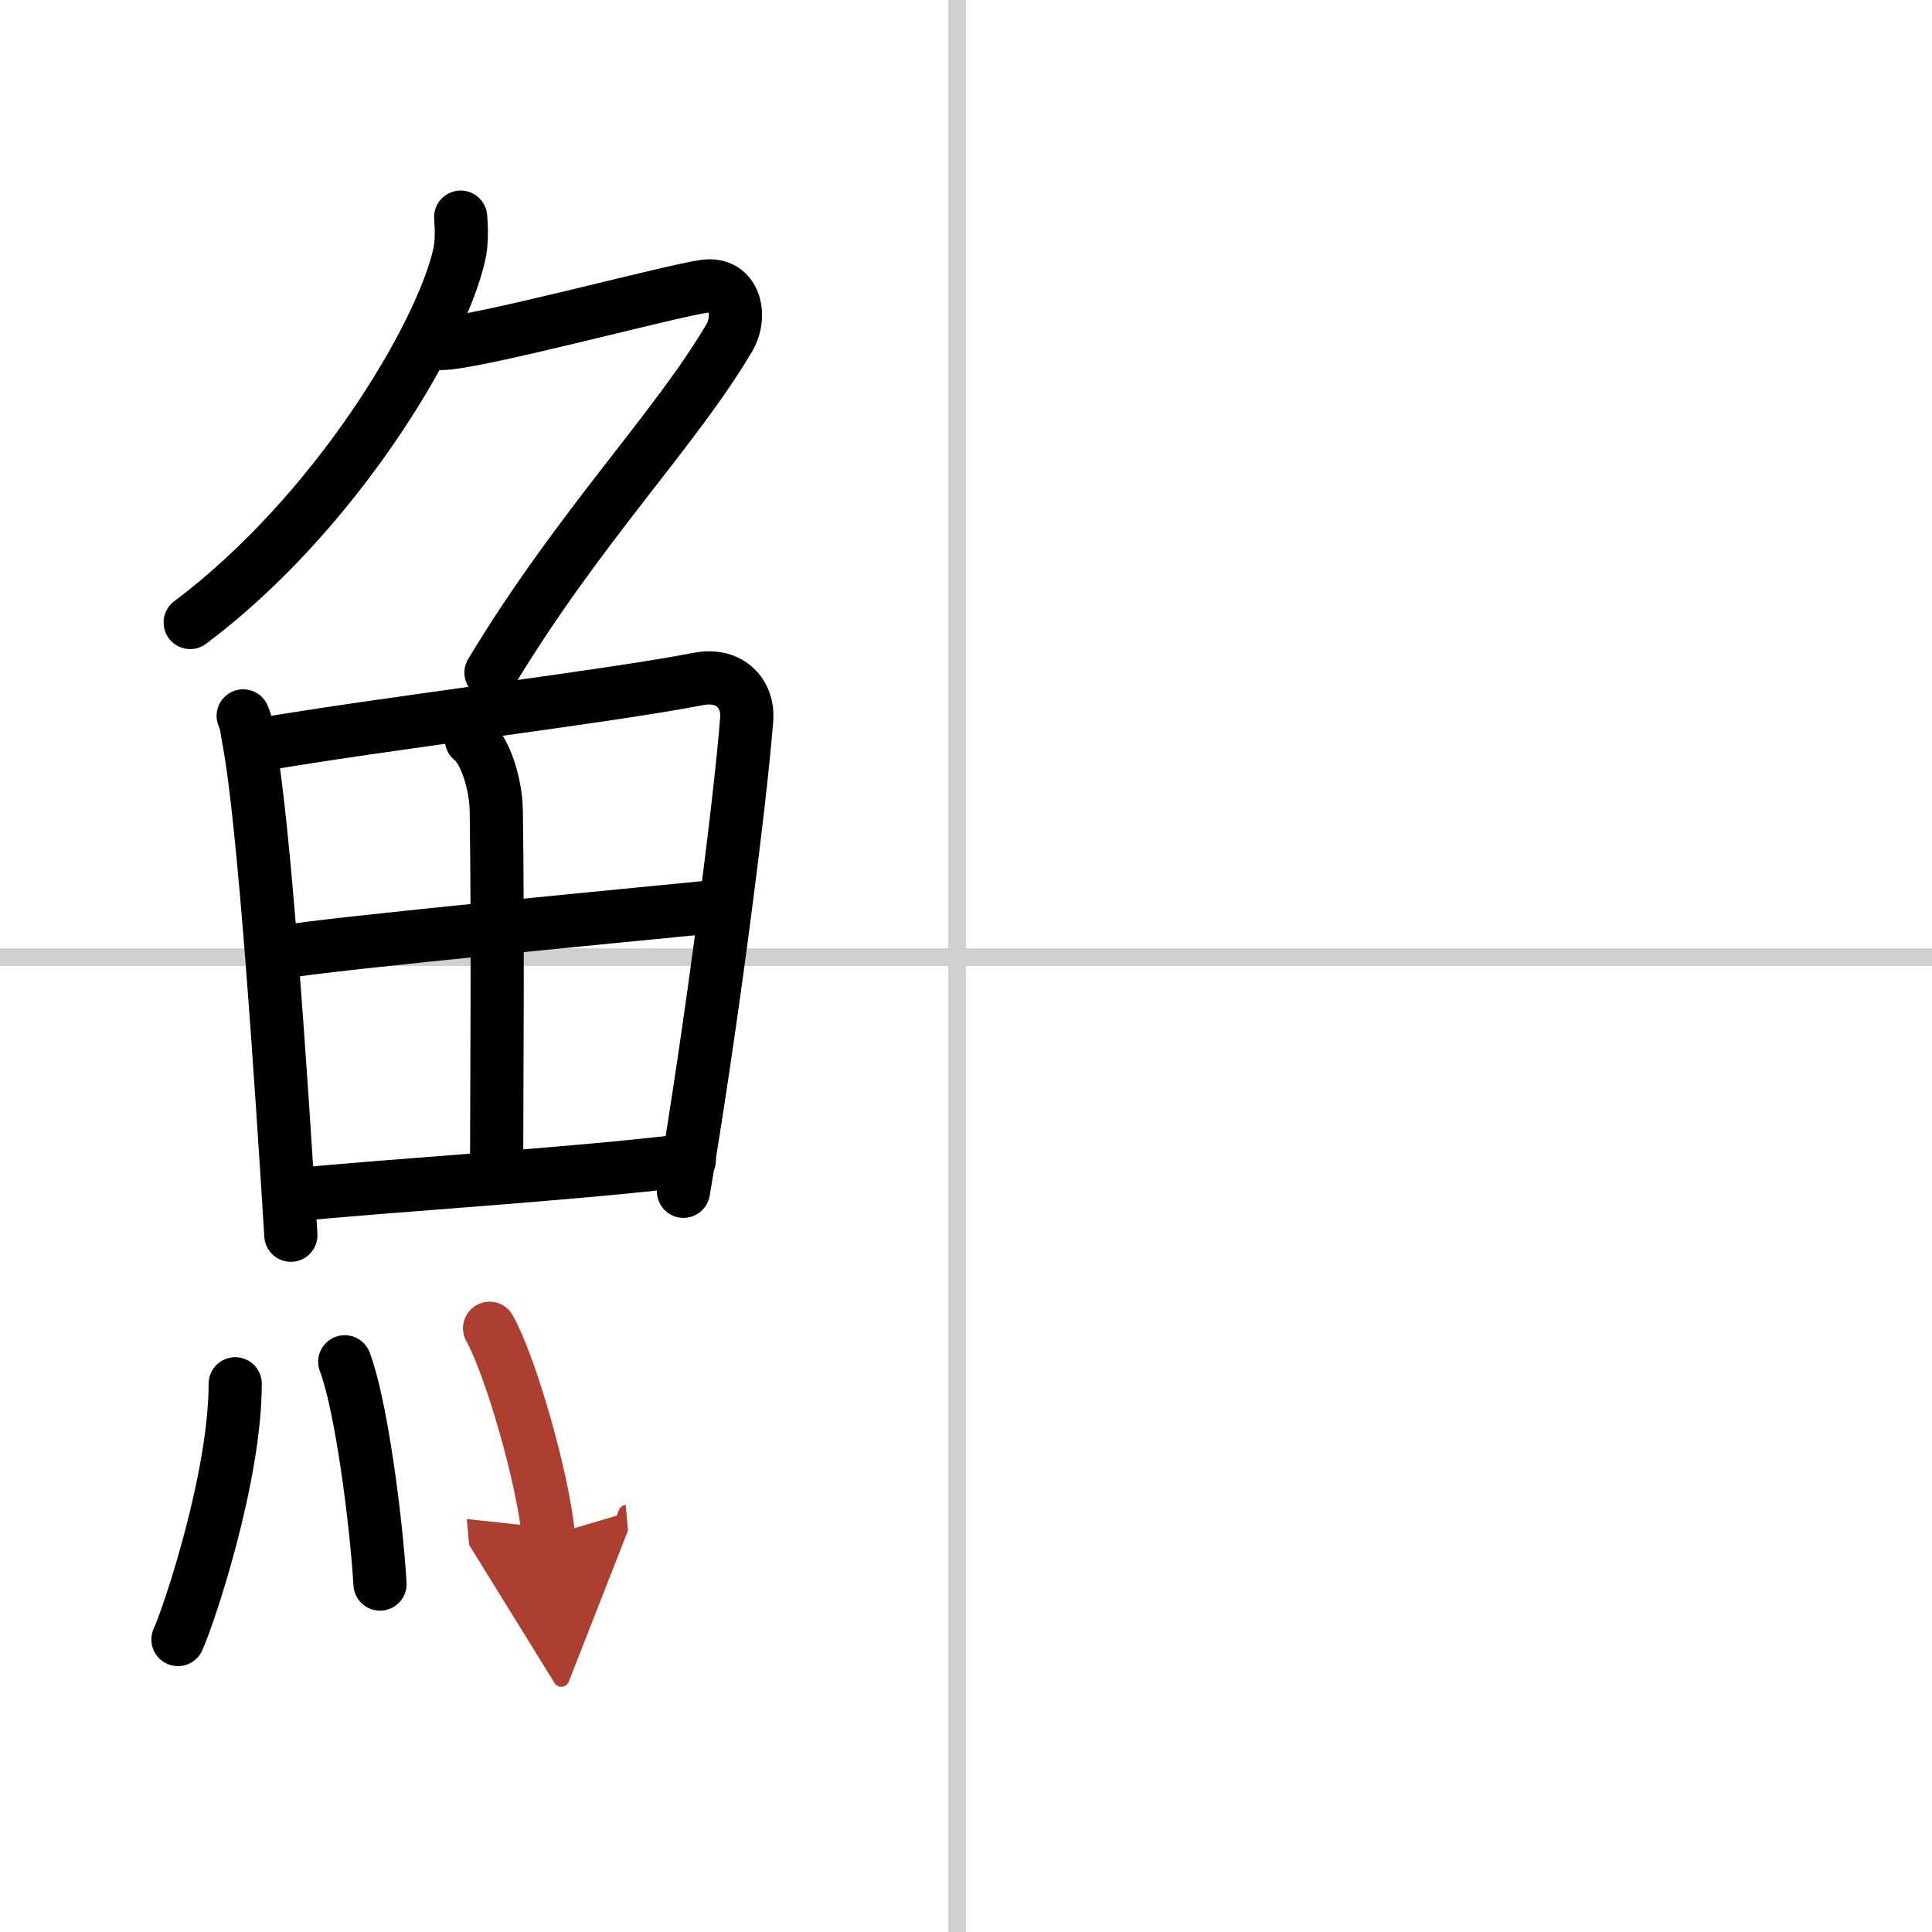
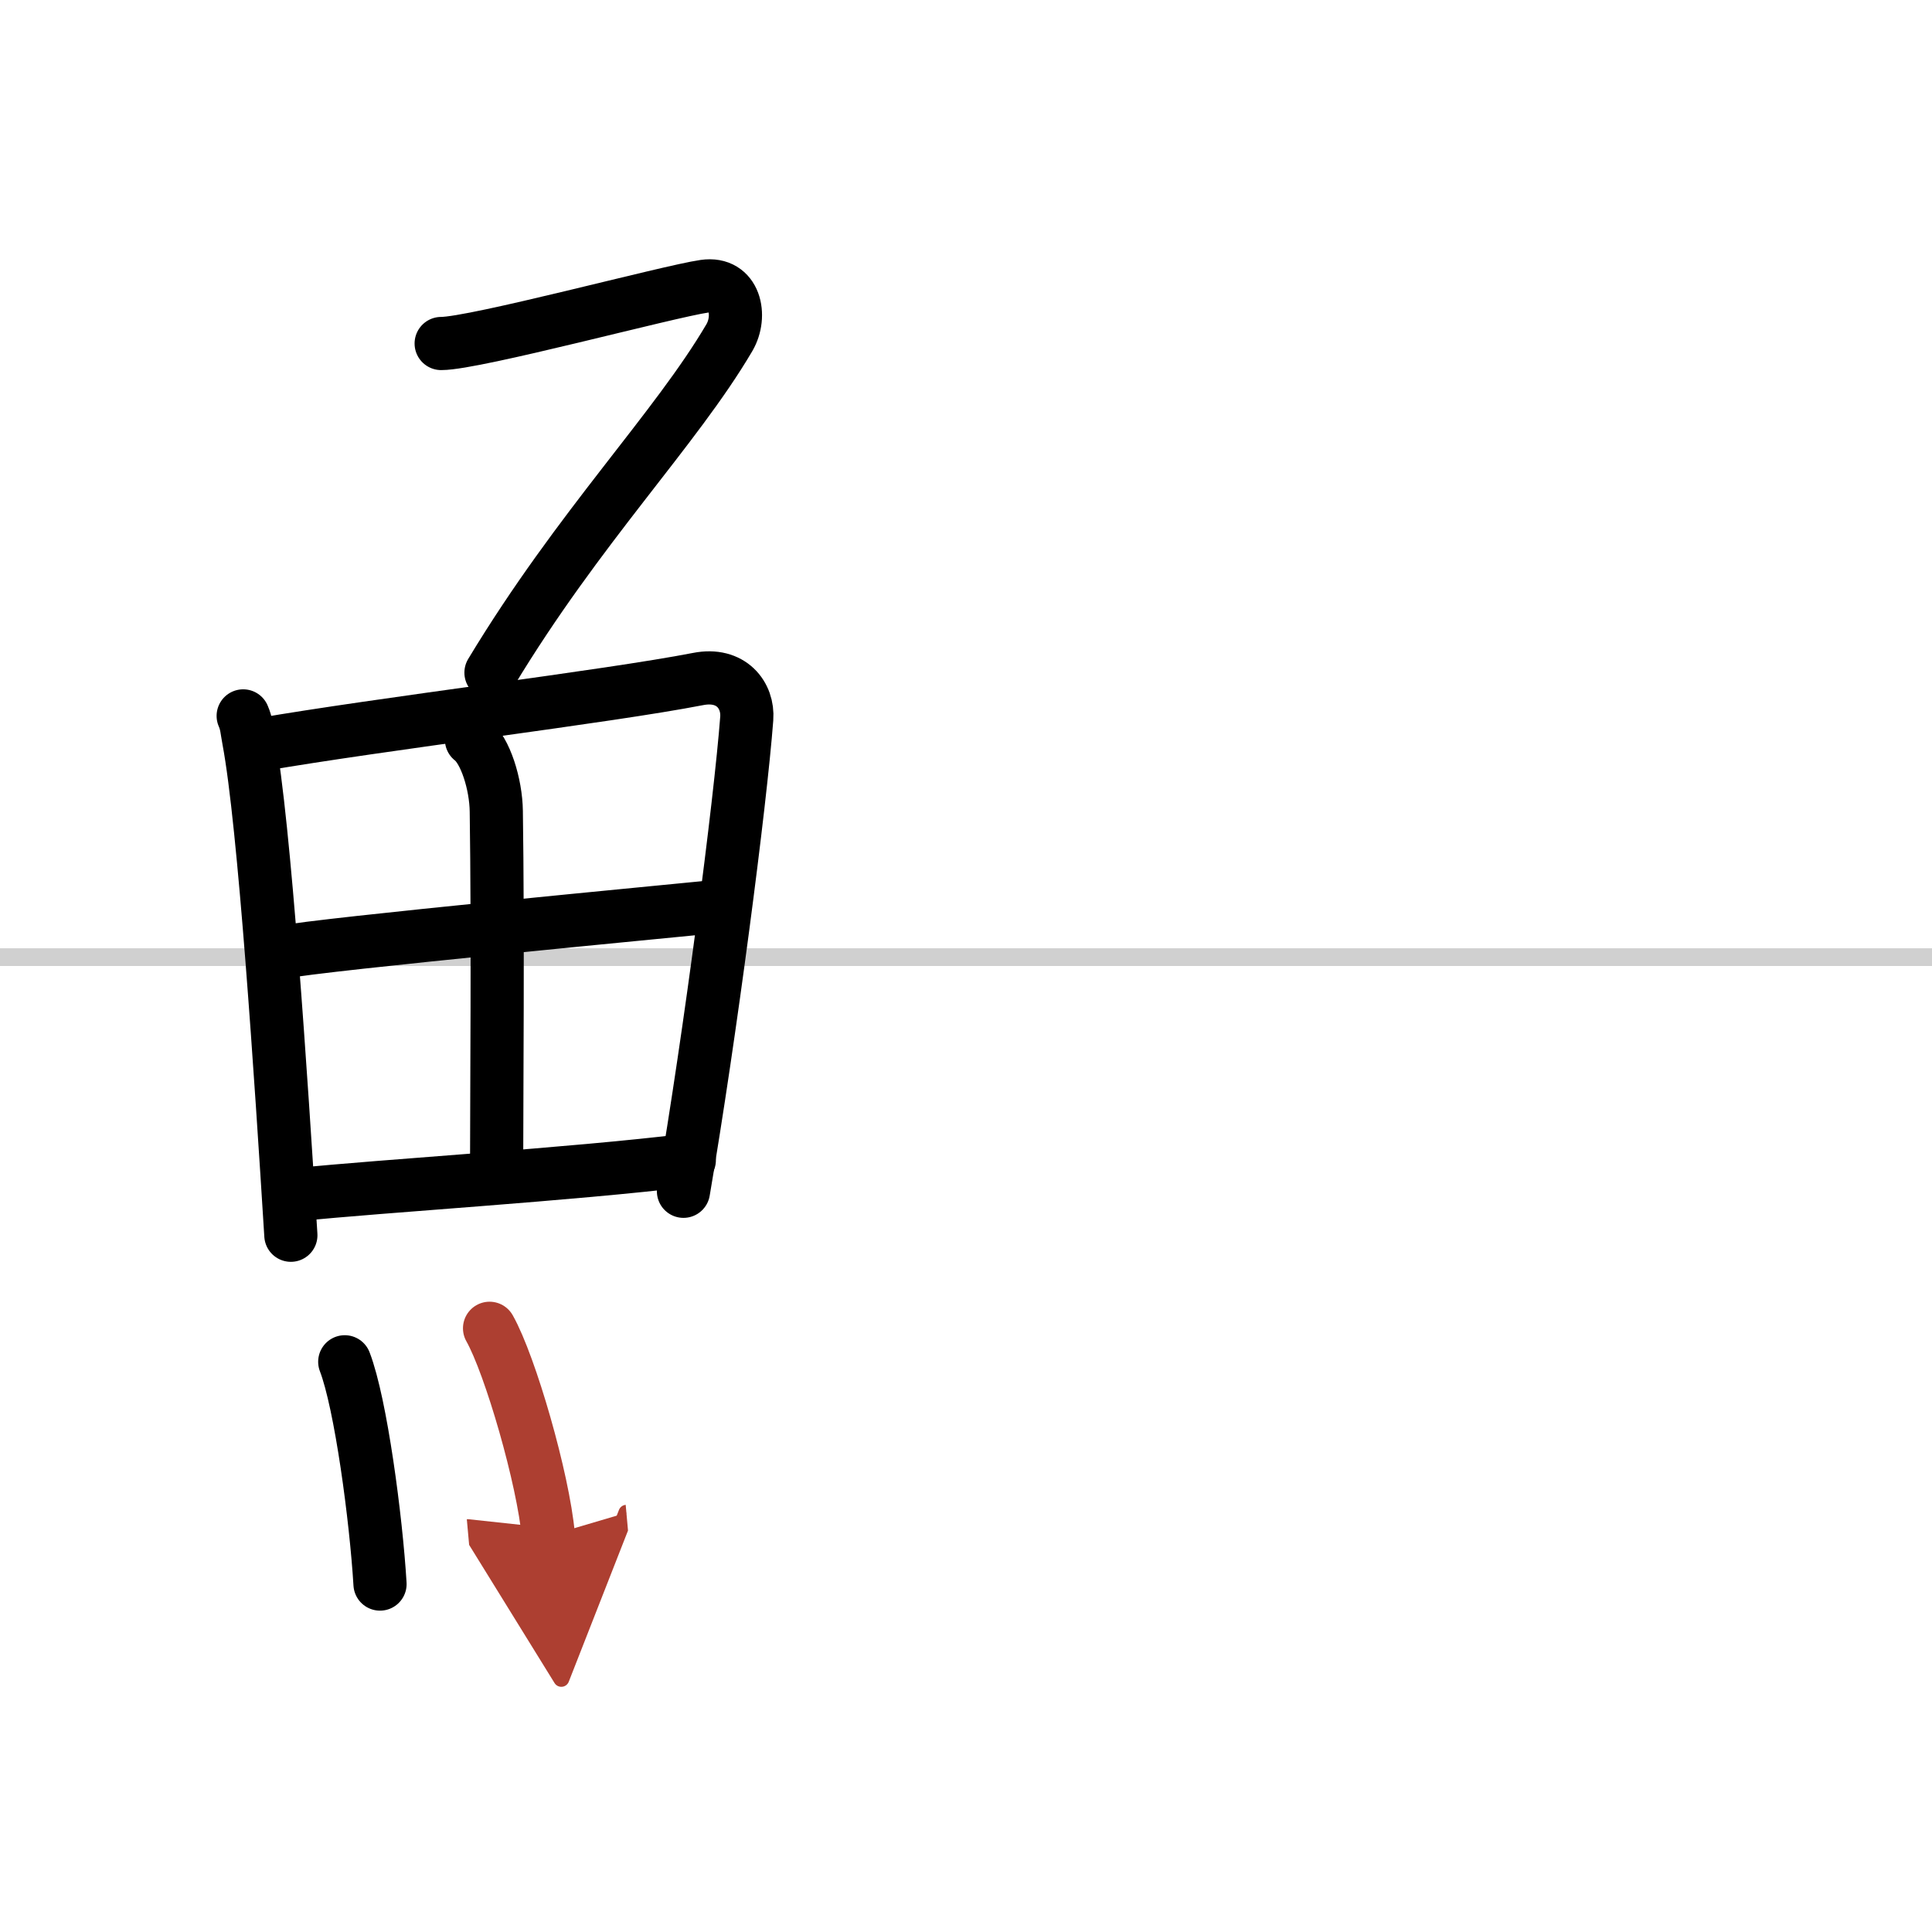
<svg xmlns="http://www.w3.org/2000/svg" width="400" height="400" viewBox="0 0 109 109">
  <defs>
    <marker id="a" markerWidth="4" orient="auto" refX="1" refY="5" viewBox="0 0 10 10">
      <polyline points="0 0 10 5 0 10 1 5" fill="#ad3f31" stroke="#ad3f31" />
    </marker>
  </defs>
  <g fill="none" stroke="#000" stroke-linecap="round" stroke-linejoin="round" stroke-width="3">
-     <rect width="100%" height="100%" fill="#fff" stroke="#fff" />
-     <line x1="54" x2="54" y2="109" stroke="#d0d0d0" stroke-width="1" />
    <line x2="109" y1="54" y2="54" stroke="#d0d0d0" stroke-width="1" />
-     <path d="m25.99 12.25c0.04 0.54 0.09 1.39-0.09 2.16-1.04 4.56-7 14.58-15.17 20.71" />
    <path d="m24.89 19.38c1.93 0 12.82-2.94 14.85-3.23 1.74-0.25 2.13 1.67 1.41 2.9-3.05 5.19-8.48 10.66-13.45 18.9" />
    <path d="m13.72 40.39c0.2 0.46 0.2 0.77 0.31 1.35 0.89 4.72 1.83 19.14 2.38 27.95" />
    <path d="m14.64 42.02c6.88-1.19 19.6-2.71 24.74-3.71 1.88-0.37 2.85 0.93 2.75 2.23-0.36 4.76-2.05 17.76-3.57 26.67" />
    <path d="m26.6 41.73c0.78 0.59 1.38 2.51 1.4 4.04 0.1 6.73 0.02 16.27 0.02 19.6" />
    <path d="m15.86 53.73c2.24-0.46 22.42-2.37 24.27-2.56" />
    <path d="m16.77 67.4c4.95-0.51 15.28-1.12 22.12-1.95" />
-     <path d="m13.27 78.07c0 5.23-2.56 12.94-3.23 14.43" />
    <path d="m19.45 76.83c0.91 2.36 1.77 8.87 1.99 12.54" />
    <path d="m27.62 74.94c1.17 2.07 3.03 8.5 3.32 11.71" marker-end="url(#a)" stroke="#ad3f31" />
  </g>
</svg>